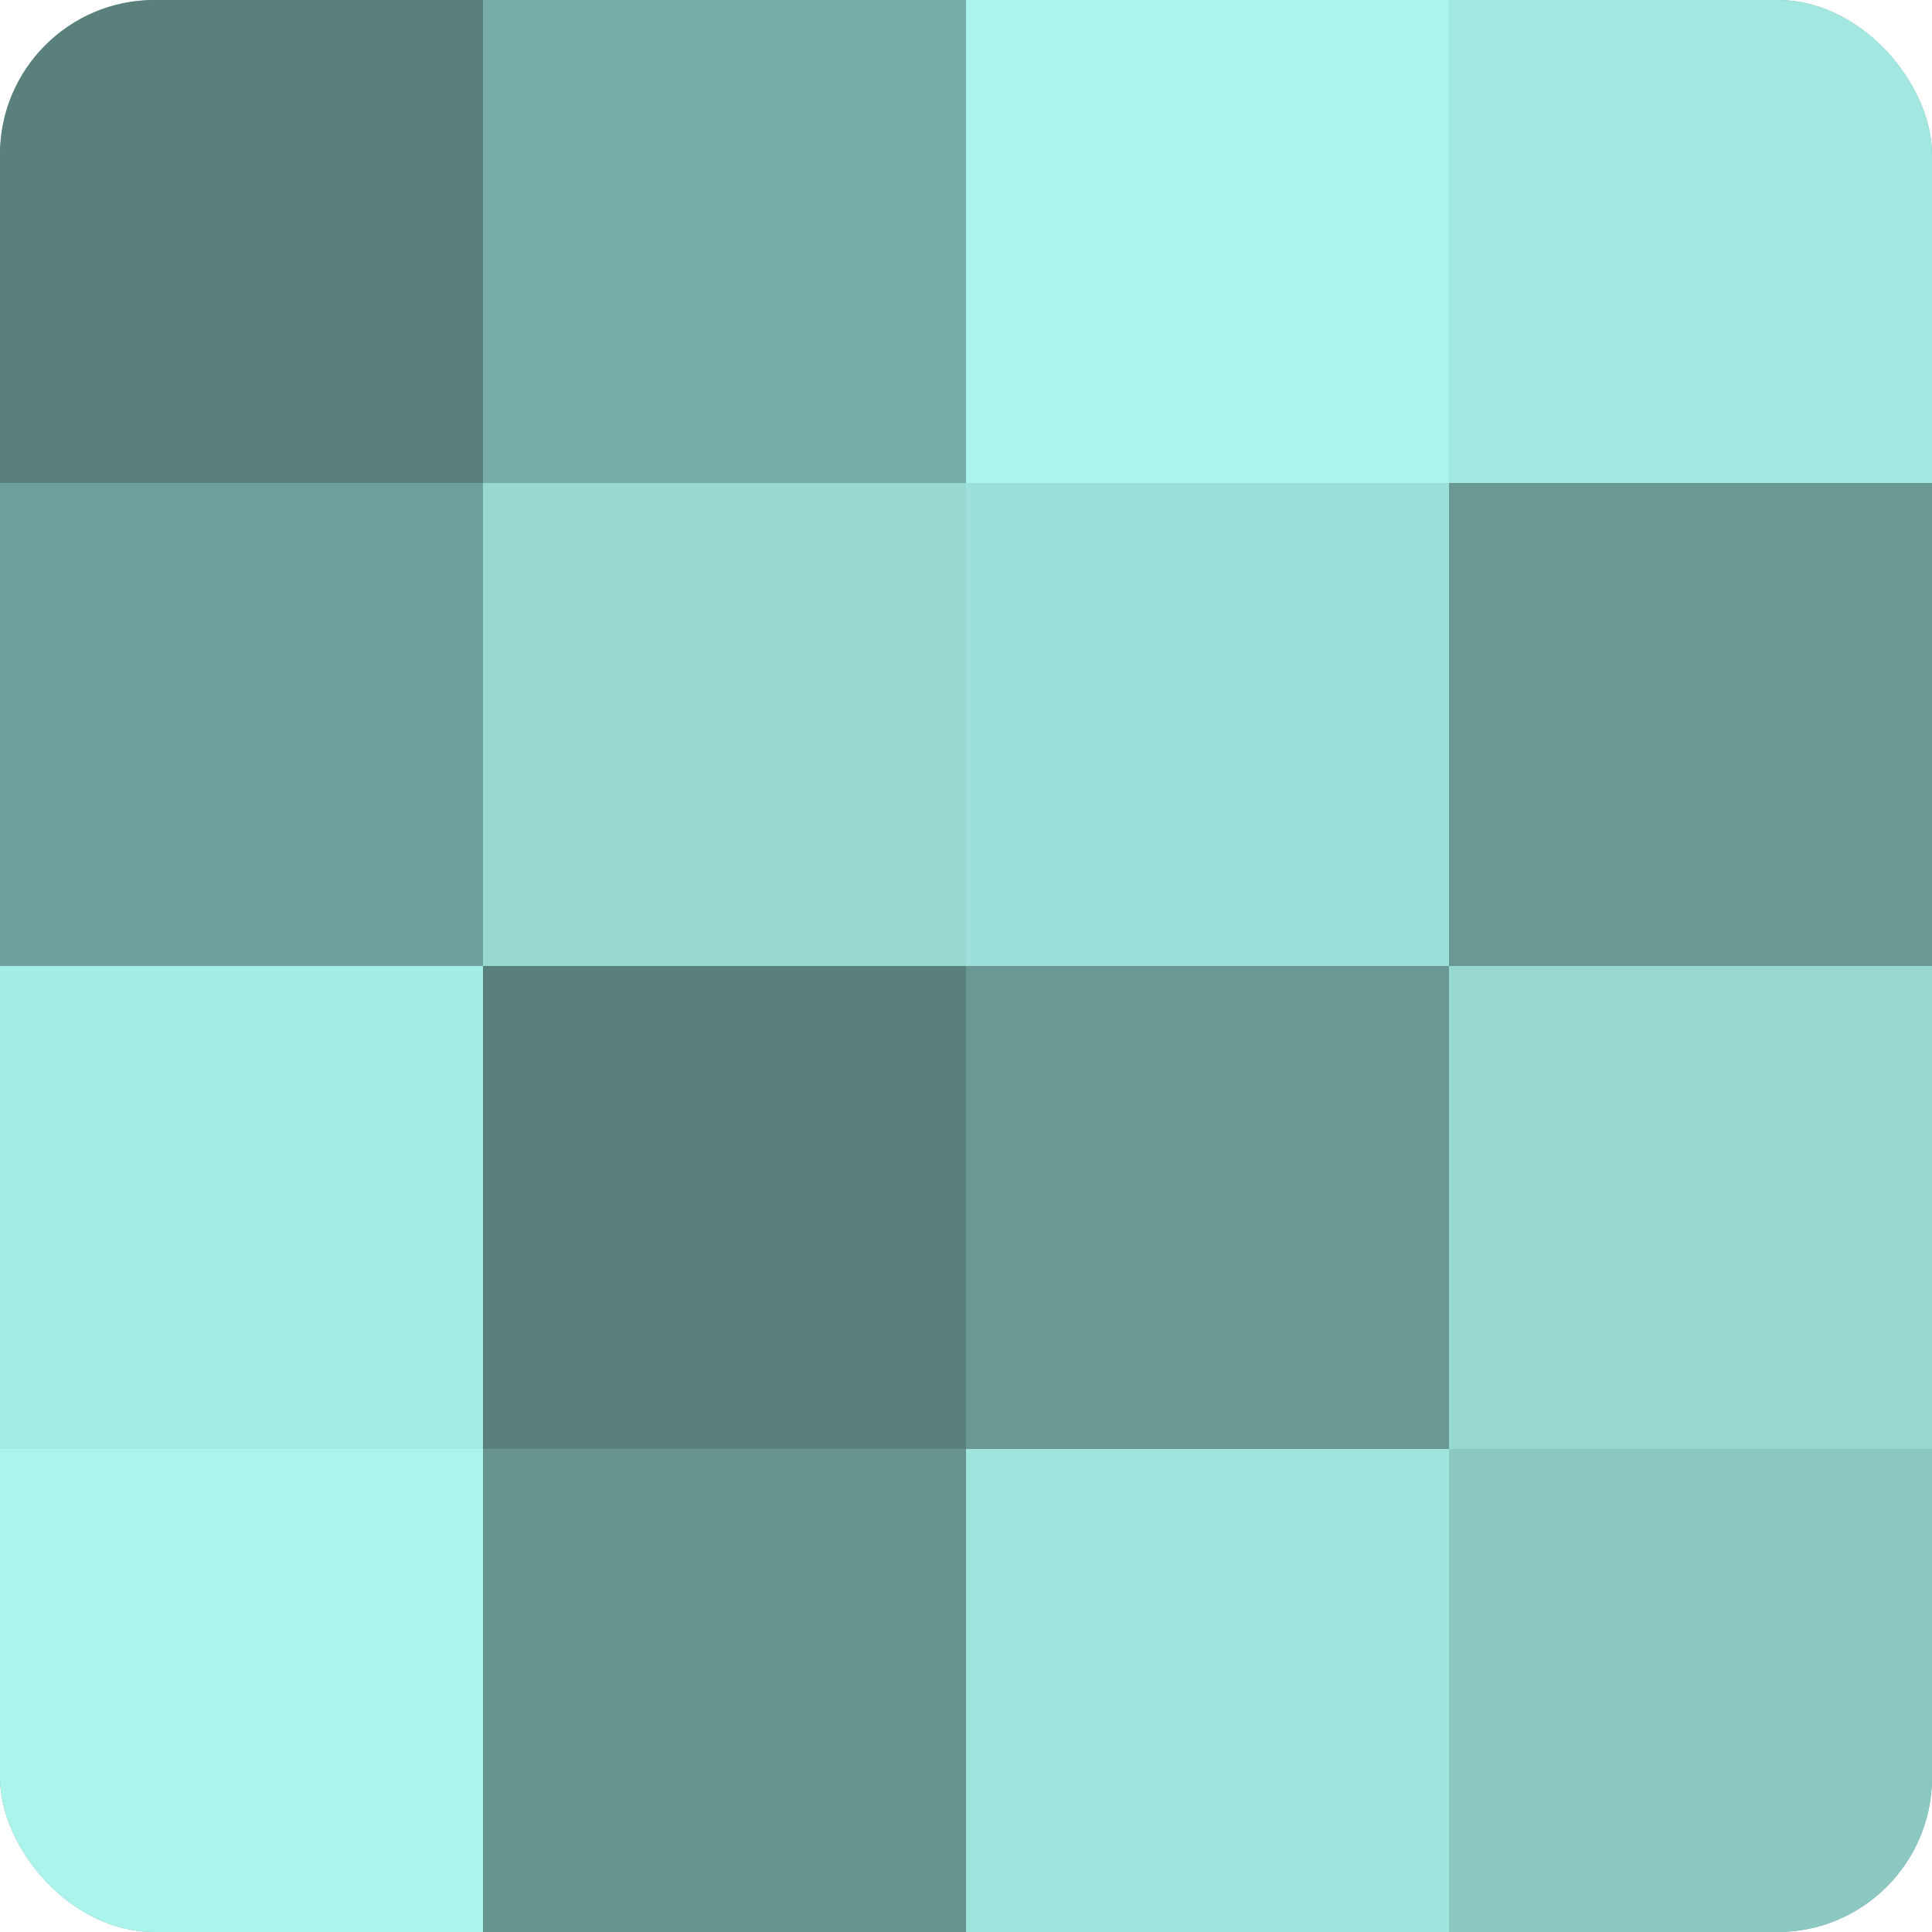
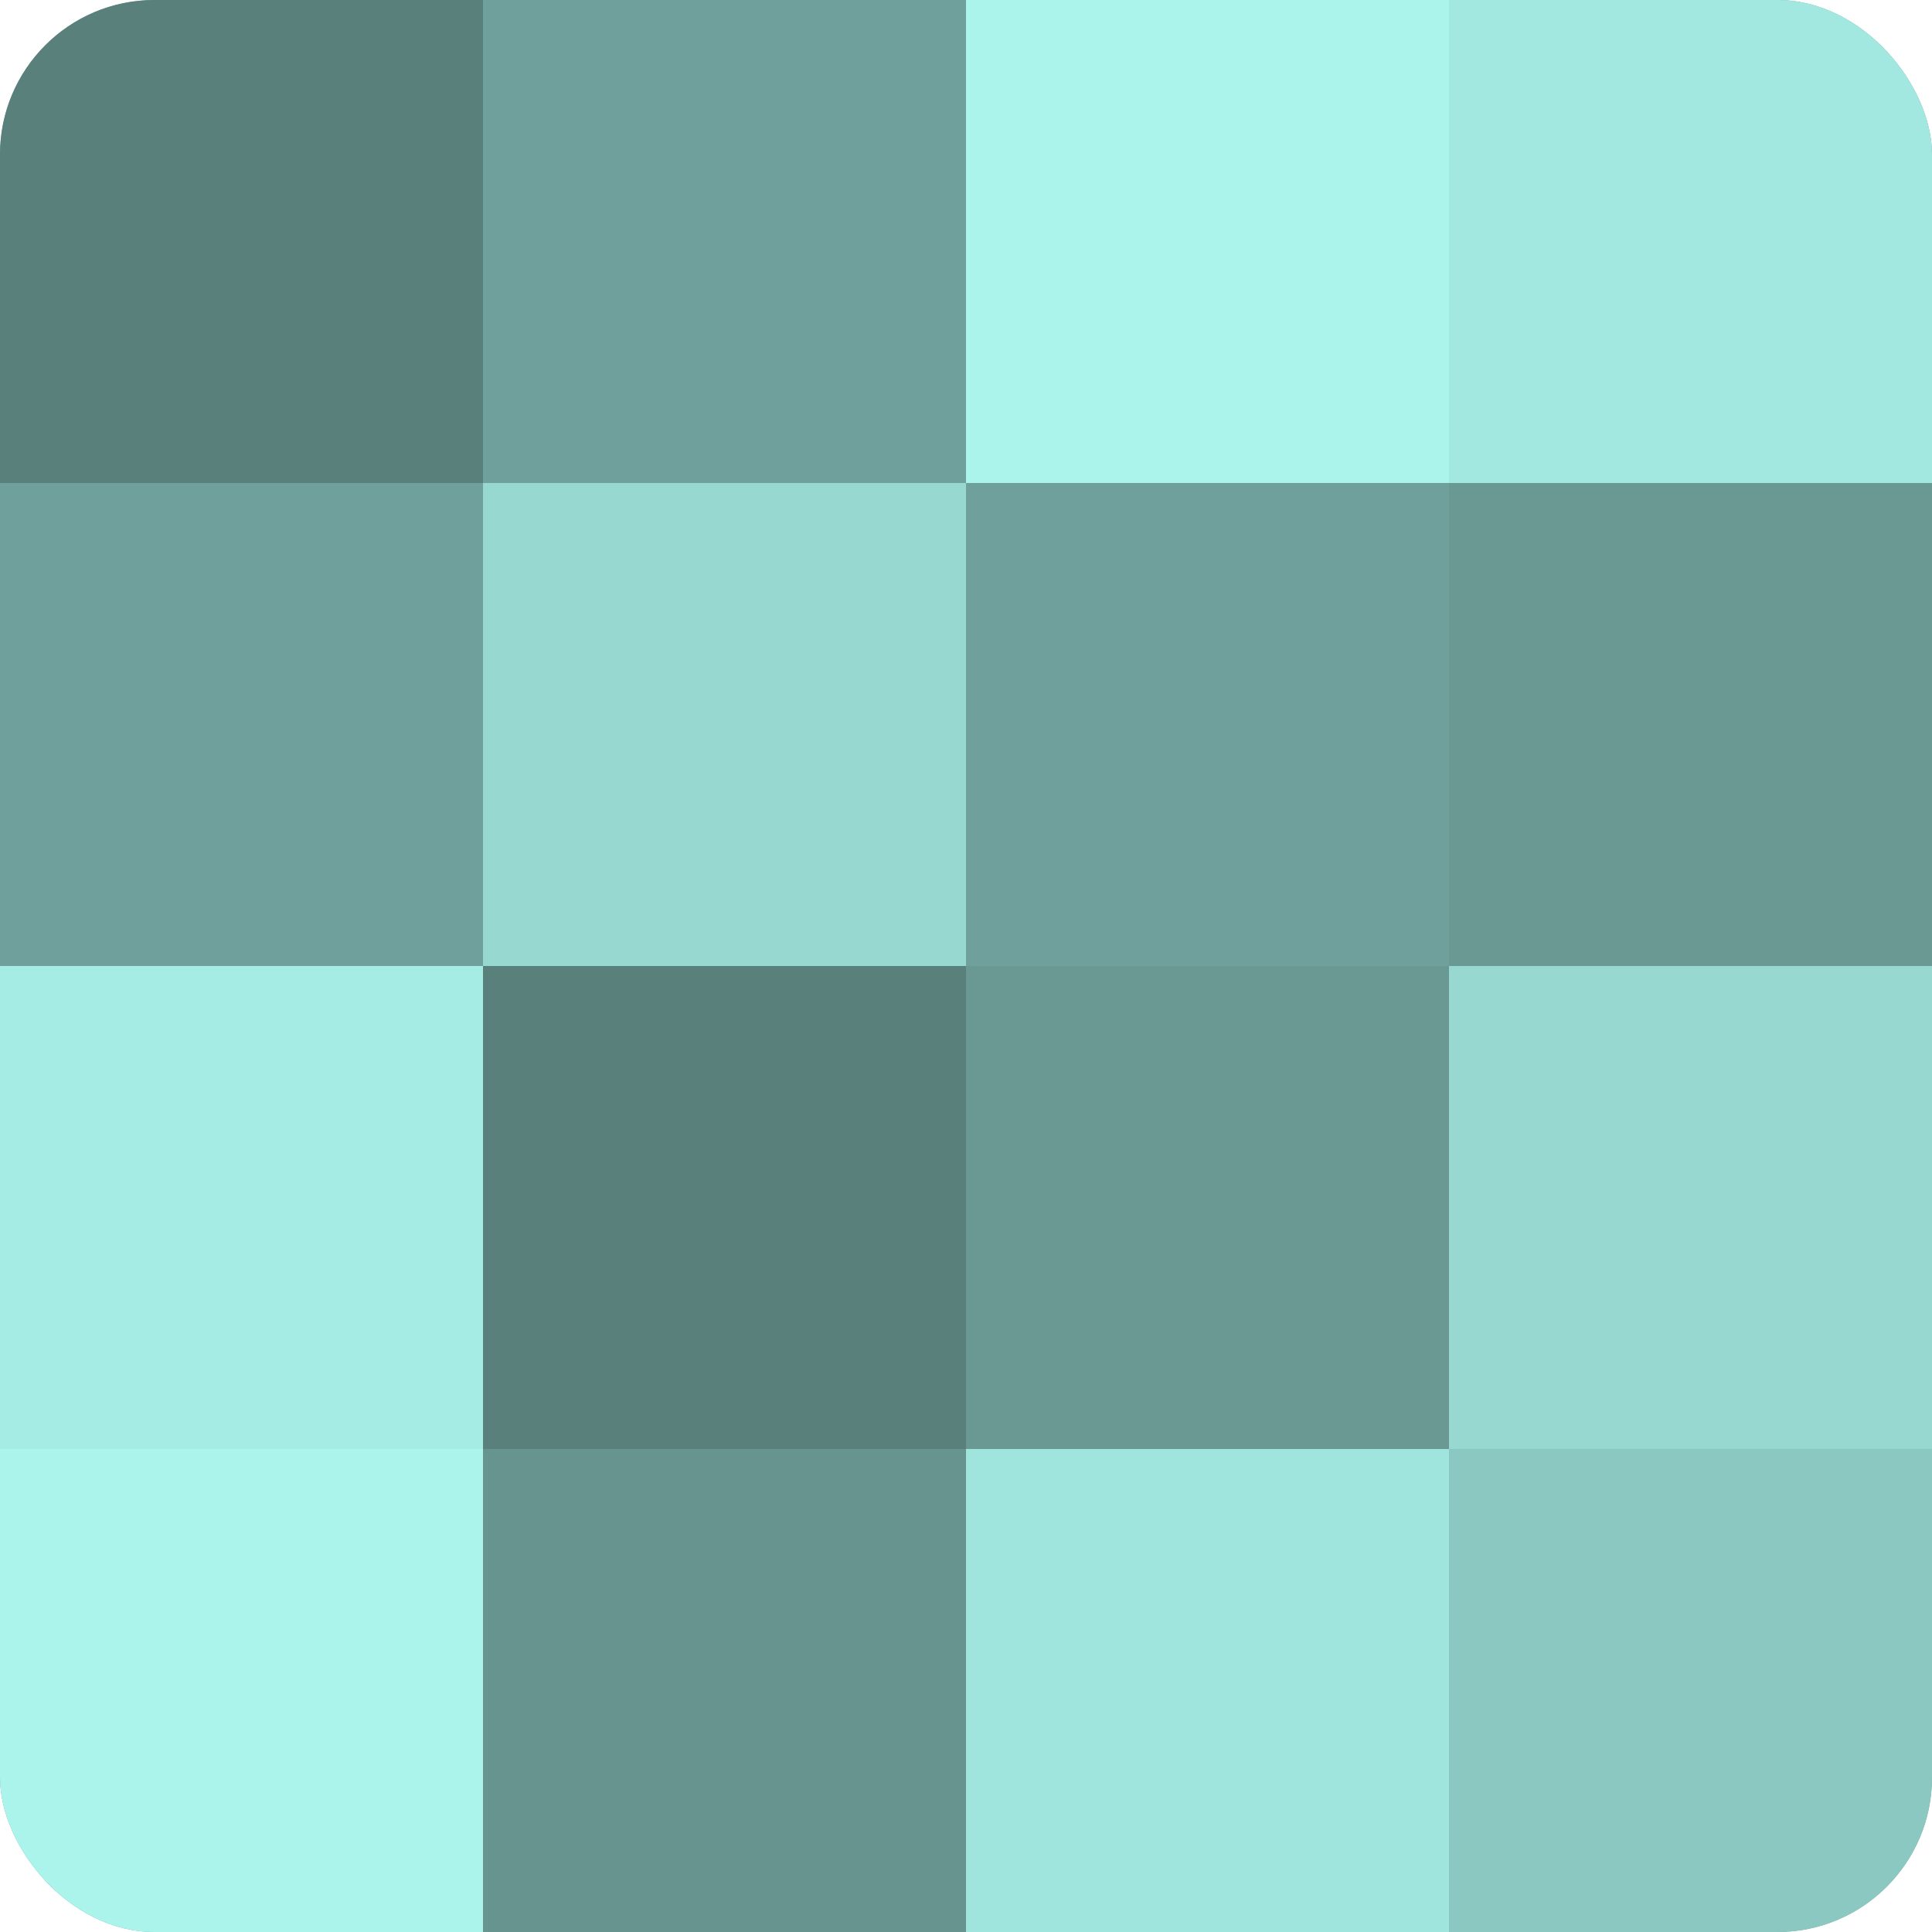
<svg xmlns="http://www.w3.org/2000/svg" width="60" height="60" viewBox="0 0 100 100" preserveAspectRatio="xMidYMid meet">
  <defs>
    <clipPath id="c" width="100" height="100">
      <rect width="100" height="100" rx="8" ry="8" />
    </clipPath>
  </defs>
  <g clip-path="url(#c)">
    <rect width="100" height="100" fill="#70a09b" />
    <rect width="25" height="25" fill="#5a807c" />
    <rect y="25" width="25" height="25" fill="#70a09b" />
    <rect y="50" width="25" height="25" fill="#a5ece5" />
    <rect y="75" width="25" height="25" fill="#abf4ec" />
-     <rect x="25" width="25" height="25" fill="#78aca7" />
    <rect x="25" y="25" width="25" height="25" fill="#97d8d1" />
    <rect x="25" y="50" width="25" height="25" fill="#5a807c" />
    <rect x="25" y="75" width="25" height="25" fill="#68948f" />
    <rect x="50" width="25" height="25" fill="#abf4ec" />
-     <rect x="50" y="25" width="25" height="25" fill="#9de0d9" />
    <rect x="50" y="50" width="25" height="25" fill="#6a9893" />
    <rect x="50" y="75" width="25" height="25" fill="#9fe4dd" />
    <rect x="75" width="25" height="25" fill="#a2e8e1" />
    <rect x="75" y="25" width="25" height="25" fill="#6a9893" />
    <rect x="75" y="50" width="25" height="25" fill="#97d8d1" />
    <rect x="75" y="75" width="25" height="25" fill="#8cc8c2" />
  </g>
</svg>